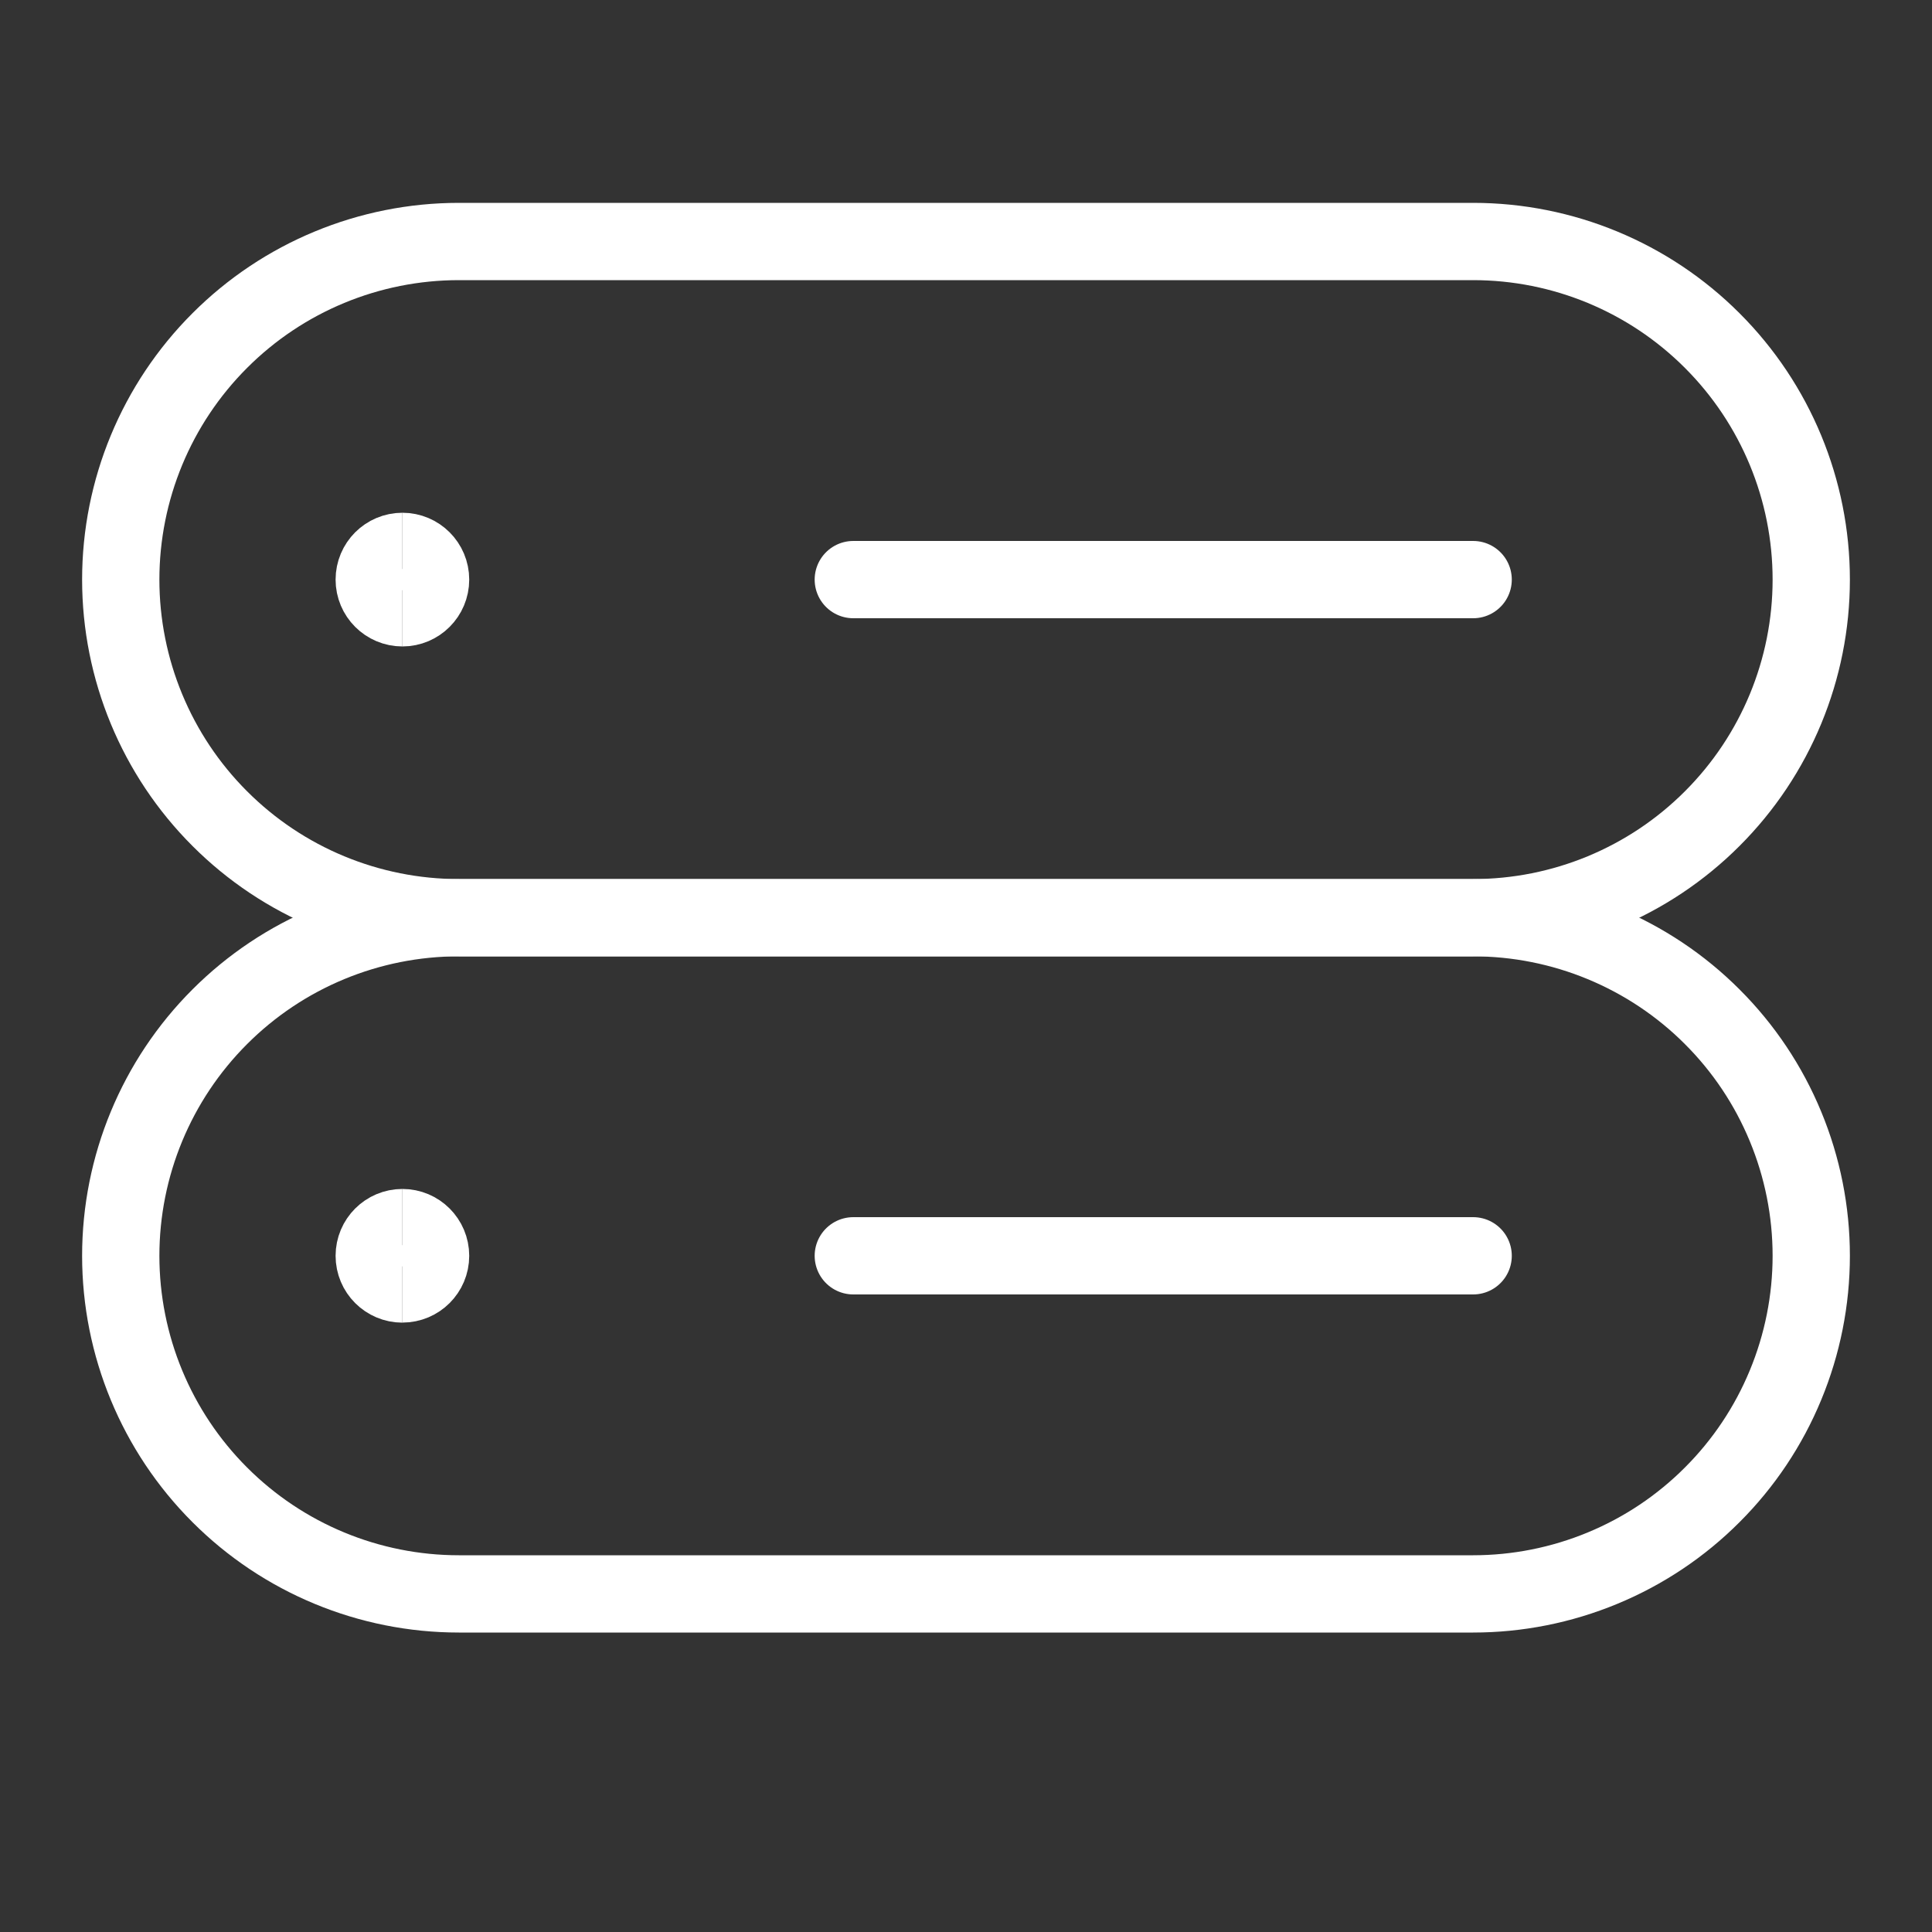
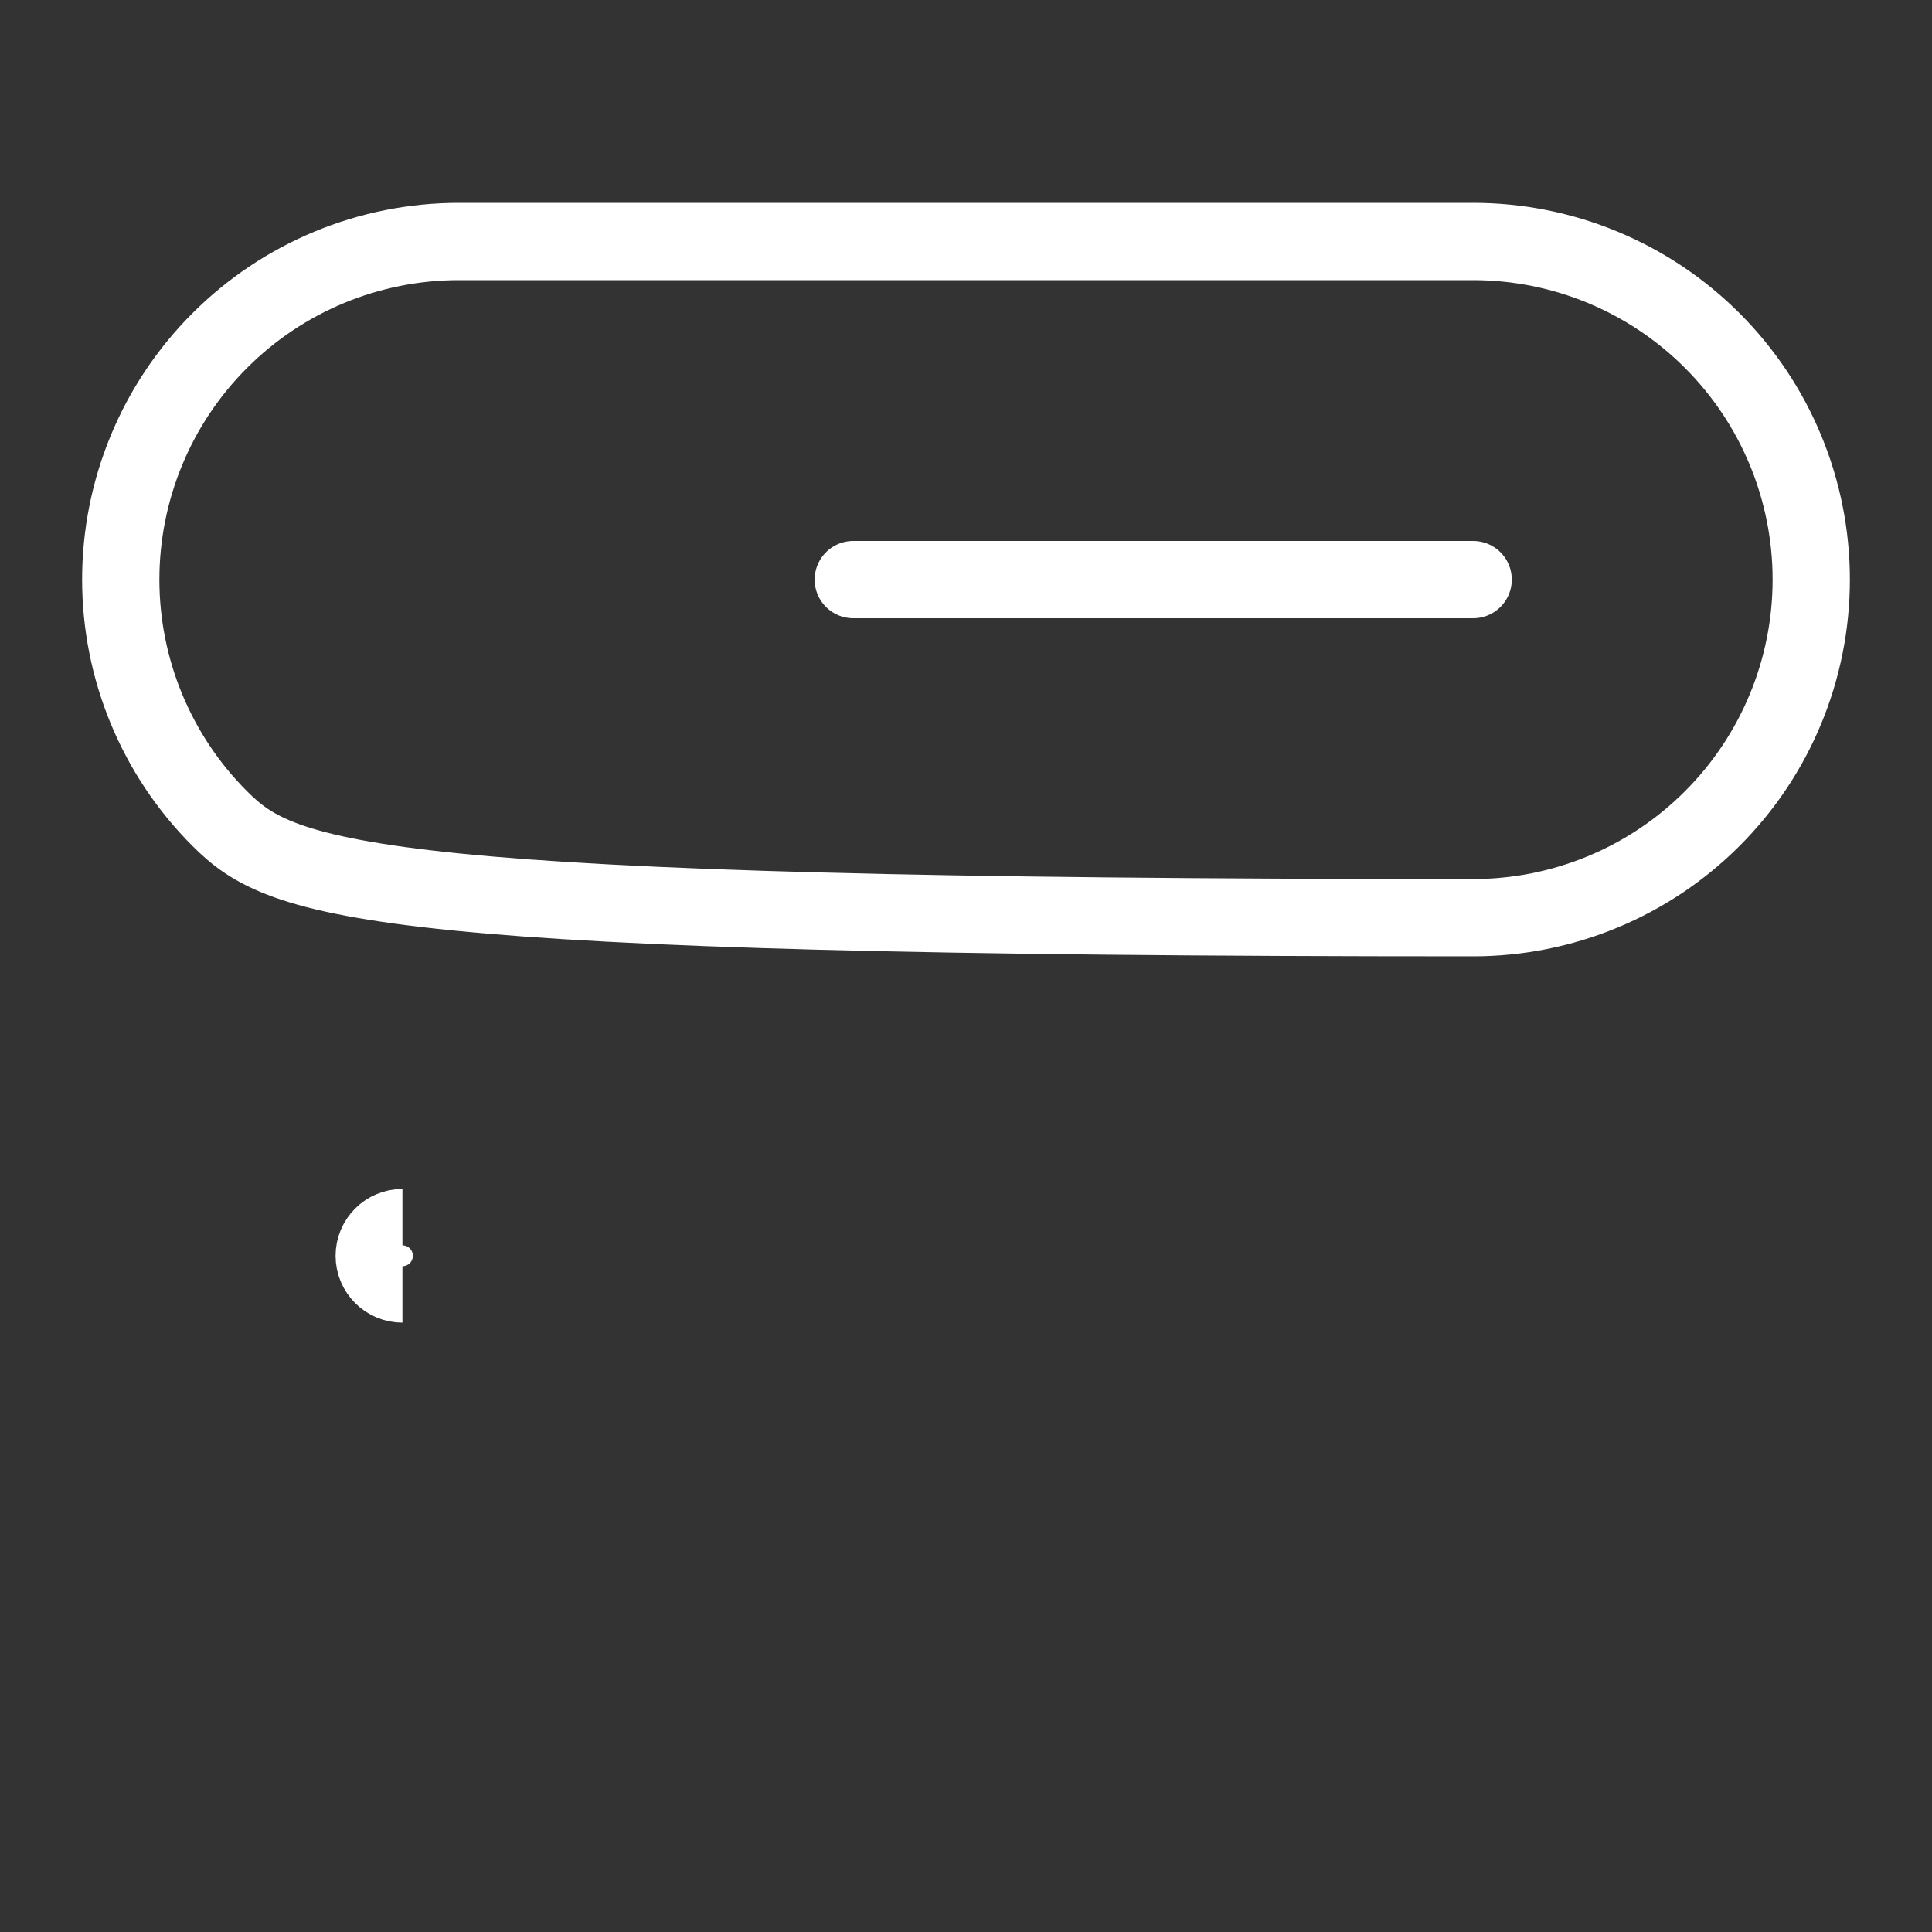
<svg xmlns="http://www.w3.org/2000/svg" fill="none" viewBox="0 0 30 30" height="30" width="30">
  <rect x="0" y="0" width="30" height="30" fill="#333333" stroke="none" />
-   <path stroke-linejoin="round" stroke-linecap="round" stroke-width="1.2" stroke="white" d="M22.875 3.75C24.267 3.75 25.603 4.303 26.587 5.288C27.572 6.272 28.125 7.608 28.125 9C28.125 10.392 27.572 11.728 26.587 12.712C25.603 13.697 24.267 14.25 22.875 14.25H7.125C5.733 14.25 4.397 13.697 3.413 12.712C2.428 11.728 1.875 10.392 1.875 9C1.875 7.608 2.428 6.272 3.413 5.288C4.397 4.303 5.733 3.75 7.125 3.75H22.875Z" />
-   <path stroke-linejoin="round" stroke-linecap="round" stroke-width="1.2" stroke="white" d="M22.875 14.25C23.564 14.25 24.247 14.386 24.884 14.65C25.521 14.914 26.1 15.3 26.587 15.788C27.075 16.275 27.462 16.854 27.725 17.491C27.989 18.128 28.125 18.811 28.125 19.5C28.125 20.189 27.989 20.872 27.725 21.509C27.462 22.146 27.075 22.725 26.587 23.212C26.1 23.7 25.521 24.087 24.884 24.35C24.247 24.614 23.564 24.75 22.875 24.75H7.125C5.733 24.75 4.397 24.197 3.413 23.212C2.428 22.228 1.875 20.892 1.875 19.5C1.875 18.108 2.428 16.772 3.413 15.788C4.397 14.803 5.733 14.25 7.125 14.25H22.875Z" />
+   <path stroke-linejoin="round" stroke-linecap="round" stroke-width="1.2" stroke="white" d="M22.875 3.75C24.267 3.75 25.603 4.303 26.587 5.288C27.572 6.272 28.125 7.608 28.125 9C28.125 10.392 27.572 11.728 26.587 12.712C25.603 13.697 24.267 14.25 22.875 14.25C5.733 14.25 4.397 13.697 3.413 12.712C2.428 11.728 1.875 10.392 1.875 9C1.875 7.608 2.428 6.272 3.413 5.288C4.397 4.303 5.733 3.75 7.125 3.75H22.875Z" />
  <path stroke-linejoin="round" stroke-linecap="round" stroke-width="1.2" stroke="white" d="M13.25 9H22.875" />
-   <path stroke-linejoin="round" stroke-linecap="round" stroke-width="1.2" stroke="white" d="M13.25 19.5H22.875" />
-   <path stroke-width="1.2" stroke="white" d="M6.249 9.438C6.007 9.438 5.811 9.242 5.811 9C5.811 8.758 6.007 8.562 6.249 8.562" />
-   <path stroke-width="1.2" stroke="white" d="M6.249 9.438C6.49 9.438 6.686 9.242 6.686 9C6.686 8.758 6.49 8.562 6.249 8.562" />
  <path stroke-width="1.2" stroke="white" d="M6.249 19.938C6.007 19.938 5.811 19.742 5.811 19.5C5.811 19.258 6.007 19.062 6.249 19.062" />
-   <path stroke-width="1.2" stroke="white" d="M6.249 19.937C6.49 19.937 6.686 19.742 6.686 19.5C6.686 19.258 6.49 19.062 6.249 19.062" />
</svg>